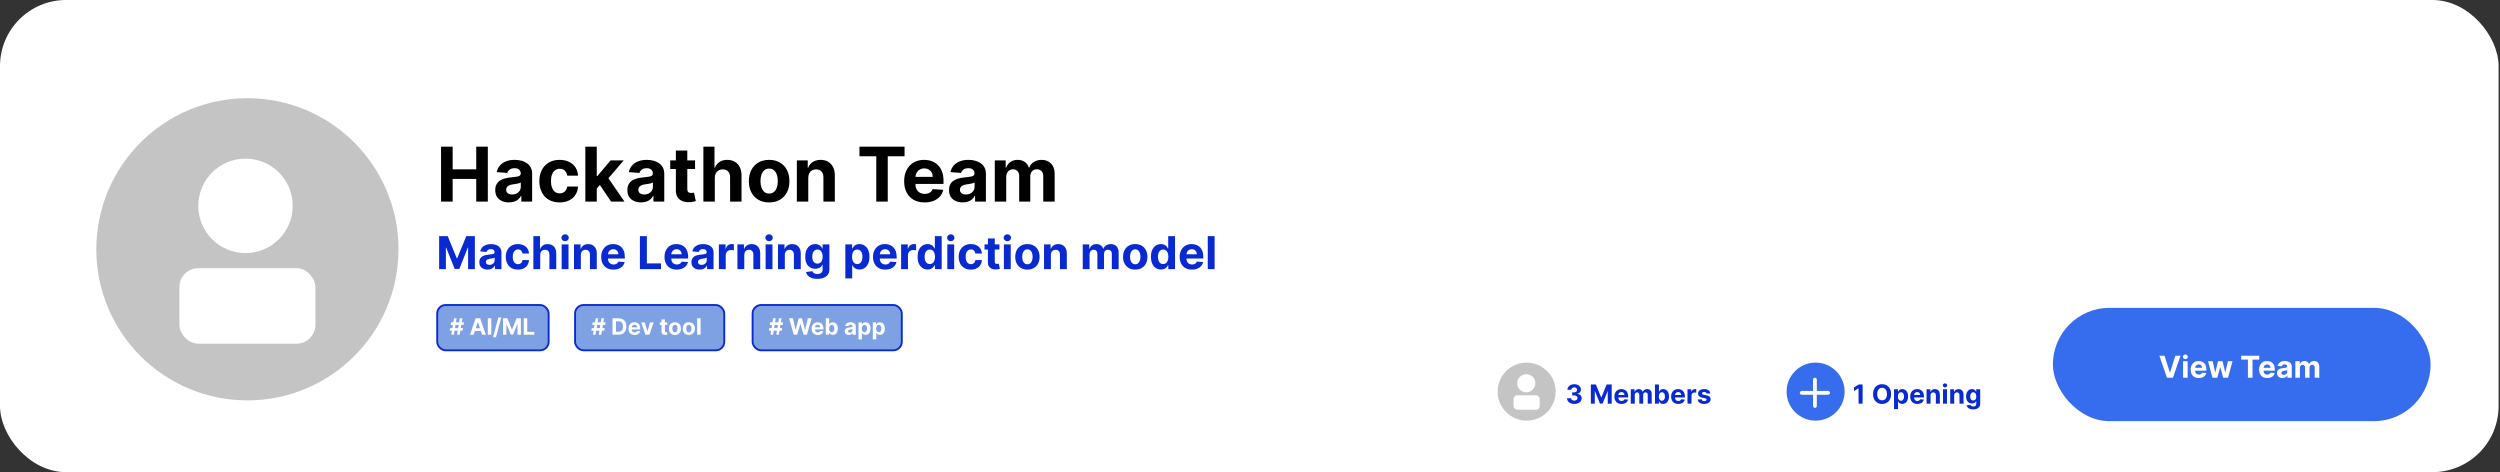
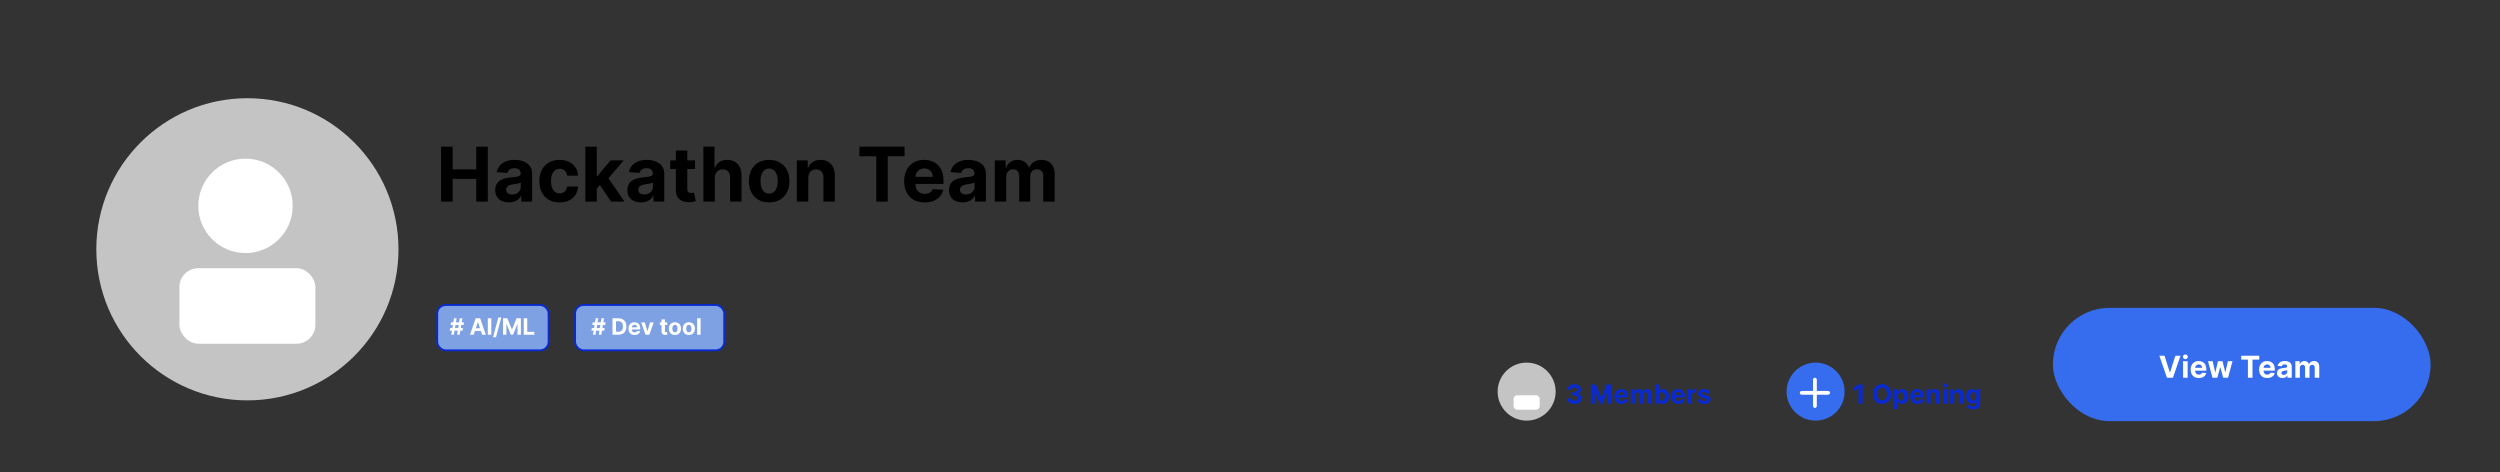
<svg xmlns="http://www.w3.org/2000/svg" width="1059" height="200" viewBox="0 0 1059 200" fill="none">
  <rect x="0" y="0" width="1059" height="200" fill="#333333" stroke="none" />
-   <rect width="1058.4" height="200" rx="28" fill="white" />
  <path d="M186.824 85.4V62.127H191.744V71.729H201.733V62.127H206.642V85.4H201.733V75.786H191.744V85.4H186.824ZM215.585 85.729C214.471 85.729 213.479 85.536 212.608 85.15C211.736 84.756 211.047 84.176 210.539 83.411C210.039 82.638 209.789 81.676 209.789 80.525C209.789 79.555 209.967 78.741 210.324 78.082C210.68 77.423 211.164 76.892 211.778 76.491C212.392 76.089 213.089 75.786 213.869 75.582C214.657 75.377 215.483 75.233 216.346 75.15C217.361 75.044 218.18 74.945 218.801 74.854C219.422 74.756 219.873 74.612 220.153 74.423C220.433 74.233 220.574 73.953 220.574 73.582V73.513C220.574 72.794 220.346 72.237 219.892 71.843C219.445 71.449 218.808 71.252 217.983 71.252C217.111 71.252 216.418 71.445 215.903 71.832C215.388 72.21 215.047 72.688 214.88 73.263L210.403 72.9C210.63 71.839 211.077 70.923 211.744 70.15C212.411 69.37 213.27 68.771 214.324 68.354C215.384 67.93 216.611 67.718 218.005 67.718C218.975 67.718 219.903 67.832 220.789 68.059C221.683 68.286 222.475 68.638 223.164 69.116C223.861 69.593 224.411 70.207 224.812 70.957C225.214 71.699 225.414 72.589 225.414 73.627V85.4H220.824V82.979H220.687C220.407 83.525 220.032 84.006 219.562 84.423C219.092 84.832 218.528 85.154 217.869 85.388C217.21 85.616 216.449 85.729 215.585 85.729ZM216.971 82.388C217.683 82.388 218.312 82.248 218.858 81.968C219.403 81.68 219.831 81.294 220.142 80.809C220.452 80.324 220.608 79.775 220.608 79.161V77.309C220.456 77.407 220.248 77.498 219.983 77.582C219.725 77.657 219.433 77.729 219.108 77.798C218.782 77.858 218.456 77.915 218.13 77.968C217.805 78.013 217.509 78.055 217.244 78.093C216.676 78.176 216.18 78.309 215.755 78.491C215.331 78.673 215.002 78.919 214.767 79.229C214.532 79.532 214.414 79.911 214.414 80.366C214.414 81.025 214.653 81.529 215.13 81.877C215.615 82.218 216.229 82.388 216.971 82.388ZM237.056 85.741C235.269 85.741 233.731 85.362 232.443 84.604C231.163 83.839 230.178 82.779 229.488 81.423C228.806 80.067 228.466 78.506 228.466 76.741C228.466 74.953 228.81 73.385 229.5 72.036C230.197 70.68 231.185 69.623 232.466 68.866C233.746 68.101 235.269 67.718 237.034 67.718C238.556 67.718 239.89 67.995 241.034 68.548C242.178 69.101 243.083 69.877 243.75 70.877C244.416 71.877 244.784 73.051 244.852 74.4H240.284C240.155 73.529 239.814 72.828 239.261 72.298C238.716 71.76 238 71.491 237.113 71.491C236.363 71.491 235.708 71.695 235.147 72.104C234.594 72.506 234.163 73.093 233.852 73.866C233.541 74.638 233.386 75.574 233.386 76.673C233.386 77.786 233.538 78.733 233.841 79.513C234.151 80.294 234.587 80.888 235.147 81.298C235.708 81.707 236.363 81.911 237.113 81.911C237.666 81.911 238.163 81.798 238.602 81.57C239.049 81.343 239.416 81.013 239.704 80.582C240 80.142 240.193 79.616 240.284 79.002H244.852C244.776 80.335 244.413 81.51 243.761 82.525C243.117 83.532 242.227 84.32 241.091 84.888C239.954 85.457 238.609 85.741 237.056 85.741ZM252.338 80.377L252.349 74.57H253.054L258.645 67.945H264.201L256.69 76.718H255.542L252.338 80.377ZM247.951 85.4V62.127H252.792V85.4H247.951ZM258.86 85.4L253.724 77.798L256.951 74.377L264.531 85.4H258.86ZM271.554 85.729C270.44 85.729 269.448 85.536 268.576 85.15C267.705 84.756 267.016 84.176 266.508 83.411C266.008 82.638 265.758 81.676 265.758 80.525C265.758 79.555 265.936 78.741 266.292 78.082C266.648 77.423 267.133 76.892 267.747 76.491C268.36 76.089 269.057 75.786 269.838 75.582C270.626 75.377 271.451 75.233 272.315 75.15C273.33 75.044 274.148 74.945 274.77 74.854C275.391 74.756 275.842 74.612 276.122 74.423C276.402 74.233 276.542 73.953 276.542 73.582V73.513C276.542 72.794 276.315 72.237 275.86 71.843C275.413 71.449 274.777 71.252 273.951 71.252C273.08 71.252 272.387 71.445 271.872 71.832C271.357 72.21 271.016 72.688 270.849 73.263L266.372 72.9C266.599 71.839 267.046 70.923 267.713 70.15C268.379 69.37 269.239 68.771 270.292 68.354C271.353 67.93 272.58 67.718 273.974 67.718C274.944 67.718 275.872 67.832 276.758 68.059C277.652 68.286 278.444 68.638 279.133 69.116C279.83 69.593 280.379 70.207 280.781 70.957C281.182 71.699 281.383 72.589 281.383 73.627V85.4H276.792V82.979H276.656C276.376 83.525 276.001 84.006 275.531 84.423C275.061 84.832 274.497 85.154 273.838 85.388C273.179 85.616 272.417 85.729 271.554 85.729ZM272.94 82.388C273.652 82.388 274.281 82.248 274.826 81.968C275.372 81.68 275.8 81.294 276.11 80.809C276.421 80.324 276.576 79.775 276.576 79.161V77.309C276.425 77.407 276.217 77.498 275.951 77.582C275.694 77.657 275.402 77.729 275.076 77.798C274.751 77.858 274.425 77.915 274.099 77.968C273.773 78.013 273.478 78.055 273.213 78.093C272.645 78.176 272.148 78.309 271.724 78.491C271.3 78.673 270.97 78.919 270.735 79.229C270.501 79.532 270.383 79.911 270.383 80.366C270.383 81.025 270.622 81.529 271.099 81.877C271.584 82.218 272.198 82.388 272.94 82.388ZM294.423 67.945V71.582H283.912V67.945H294.423ZM286.298 63.764H291.139V80.036C291.139 80.483 291.207 80.832 291.343 81.082C291.48 81.324 291.669 81.495 291.912 81.593C292.162 81.692 292.449 81.741 292.775 81.741C293.002 81.741 293.23 81.722 293.457 81.684C293.684 81.638 293.859 81.604 293.98 81.582L294.741 85.184C294.499 85.26 294.158 85.347 293.718 85.445C293.279 85.551 292.745 85.616 292.116 85.638C290.949 85.684 289.927 85.529 289.048 85.173C288.177 84.817 287.499 84.263 287.014 83.513C286.529 82.763 286.29 81.817 286.298 80.673V63.764ZM302.792 75.309V85.4H297.951V62.127H302.656V71.025H302.86C303.254 69.995 303.891 69.188 304.77 68.604C305.648 68.013 306.751 67.718 308.076 67.718C309.288 67.718 310.345 67.983 311.247 68.513C312.156 69.036 312.86 69.79 313.36 70.775C313.868 71.752 314.118 72.923 314.11 74.286V85.4H309.27V75.15C309.277 74.074 309.004 73.237 308.451 72.638C307.906 72.04 307.141 71.741 306.156 71.741C305.497 71.741 304.913 71.881 304.406 72.161C303.906 72.442 303.512 72.851 303.224 73.388C302.944 73.919 302.8 74.559 302.792 75.309ZM325.806 85.741C324.041 85.741 322.515 85.366 321.227 84.616C319.947 83.858 318.958 82.805 318.261 81.457C317.564 80.101 317.216 78.529 317.216 76.741C317.216 74.938 317.564 73.362 318.261 72.013C318.958 70.657 319.947 69.604 321.227 68.854C322.515 68.097 324.041 67.718 325.806 67.718C327.572 67.718 329.094 68.097 330.375 68.854C331.663 69.604 332.655 70.657 333.352 72.013C334.049 73.362 334.397 74.938 334.397 76.741C334.397 78.529 334.049 80.101 333.352 81.457C332.655 82.805 331.663 83.858 330.375 84.616C329.094 85.366 327.572 85.741 325.806 85.741ZM325.829 81.991C326.632 81.991 327.303 81.763 327.841 81.309C328.378 80.847 328.784 80.218 329.056 79.423C329.337 78.627 329.477 77.722 329.477 76.707C329.477 75.692 329.337 74.786 329.056 73.991C328.784 73.195 328.378 72.567 327.841 72.104C327.303 71.642 326.632 71.411 325.829 71.411C325.019 71.411 324.337 71.642 323.784 72.104C323.238 72.567 322.825 73.195 322.545 73.991C322.272 74.786 322.136 75.692 322.136 76.707C322.136 77.722 322.272 78.627 322.545 79.423C322.825 80.218 323.238 80.847 323.784 81.309C324.337 81.763 325.019 81.991 325.829 81.991ZM342.386 75.309V85.4H337.545V67.945H342.159V71.025H342.363C342.75 70.01 343.397 69.207 344.306 68.616C345.216 68.017 346.318 67.718 347.613 67.718C348.825 67.718 349.882 67.983 350.784 68.513C351.685 69.044 352.386 69.801 352.886 70.786C353.386 71.763 353.636 72.93 353.636 74.286V85.4H348.795V75.15C348.803 74.082 348.53 73.248 347.977 72.65C347.424 72.044 346.663 71.741 345.693 71.741C345.041 71.741 344.466 71.881 343.966 72.161C343.473 72.442 343.087 72.851 342.806 73.388C342.534 73.919 342.394 74.559 342.386 75.309ZM364.062 66.184V62.127H383.176V66.184H376.051V85.4H371.187V66.184H364.062ZM391.656 85.741C389.86 85.741 388.315 85.377 387.02 84.65C385.732 83.915 384.739 82.877 384.042 81.536C383.345 80.188 382.997 78.593 382.997 76.752C382.997 74.957 383.345 73.381 384.042 72.025C384.739 70.669 385.72 69.612 386.985 68.854C388.258 68.097 389.751 67.718 391.463 67.718C392.614 67.718 393.686 67.904 394.679 68.275C395.679 68.638 396.55 69.188 397.292 69.923C398.042 70.657 398.626 71.582 399.042 72.695C399.459 73.801 399.667 75.097 399.667 76.582V77.911H384.929V74.911H395.11C395.11 74.214 394.959 73.597 394.656 73.059C394.353 72.521 393.932 72.101 393.395 71.798C392.864 71.487 392.247 71.332 391.542 71.332C390.807 71.332 390.156 71.502 389.588 71.843C389.027 72.176 388.588 72.627 388.27 73.195C387.951 73.756 387.788 74.381 387.781 75.07V77.923C387.781 78.786 387.94 79.532 388.258 80.161C388.584 80.79 389.042 81.275 389.633 81.616C390.224 81.957 390.925 82.127 391.735 82.127C392.273 82.127 392.766 82.051 393.213 81.9C393.66 81.748 394.042 81.521 394.36 81.218C394.679 80.915 394.921 80.544 395.088 80.104L399.565 80.4C399.338 81.476 398.872 82.415 398.167 83.218C397.47 84.013 396.569 84.635 395.463 85.082C394.364 85.521 393.095 85.741 391.656 85.741ZM407.804 85.729C406.69 85.729 405.698 85.536 404.826 85.15C403.955 84.756 403.266 84.176 402.758 83.411C402.258 82.638 402.008 81.676 402.008 80.525C402.008 79.555 402.186 78.741 402.542 78.082C402.898 77.423 403.383 76.892 403.997 76.491C404.61 76.089 405.307 75.786 406.088 75.582C406.876 75.377 407.701 75.233 408.565 75.15C409.58 75.044 410.398 74.945 411.02 74.854C411.641 74.756 412.092 74.612 412.372 74.423C412.652 74.233 412.792 73.953 412.792 73.582V73.513C412.792 72.794 412.565 72.237 412.11 71.843C411.663 71.449 411.027 71.252 410.201 71.252C409.33 71.252 408.637 71.445 408.122 71.832C407.607 72.21 407.266 72.688 407.099 73.263L402.622 72.9C402.849 71.839 403.296 70.923 403.963 70.15C404.629 69.37 405.489 68.771 406.542 68.354C407.603 67.93 408.83 67.718 410.224 67.718C411.194 67.718 412.122 67.832 413.008 68.059C413.902 68.286 414.694 68.638 415.383 69.116C416.08 69.593 416.629 70.207 417.031 70.957C417.432 71.699 417.633 72.589 417.633 73.627V85.4H413.042V82.979H412.906C412.626 83.525 412.251 84.006 411.781 84.423C411.311 84.832 410.747 85.154 410.088 85.388C409.429 85.616 408.667 85.729 407.804 85.729ZM409.19 82.388C409.902 82.388 410.531 82.248 411.076 81.968C411.622 81.68 412.05 81.294 412.36 80.809C412.671 80.324 412.826 79.775 412.826 79.161V77.309C412.675 77.407 412.467 77.498 412.201 77.582C411.944 77.657 411.652 77.729 411.326 77.798C411.001 77.858 410.675 77.915 410.349 77.968C410.023 78.013 409.728 78.055 409.463 78.093C408.895 78.176 408.398 78.309 407.974 78.491C407.55 78.673 407.22 78.919 406.985 79.229C406.751 79.532 406.633 79.911 406.633 80.366C406.633 81.025 406.872 81.529 407.349 81.877C407.834 82.218 408.448 82.388 409.19 82.388ZM421.389 85.4V67.945H426.002V71.025H426.207C426.571 70.002 427.177 69.195 428.025 68.604C428.874 68.013 429.889 67.718 431.071 67.718C432.268 67.718 433.287 68.017 434.127 68.616C434.968 69.207 435.529 70.01 435.809 71.025H435.991C436.347 70.025 436.991 69.226 437.923 68.627C438.862 68.021 439.972 67.718 441.252 67.718C442.881 67.718 444.203 68.237 445.218 69.275C446.241 70.305 446.752 71.767 446.752 73.661V85.4H441.923V74.616C441.923 73.646 441.665 72.919 441.15 72.434C440.635 71.949 439.991 71.707 439.218 71.707C438.34 71.707 437.654 71.987 437.162 72.548C436.669 73.101 436.423 73.832 436.423 74.741V85.4H431.73V74.513C431.73 73.657 431.484 72.976 430.991 72.468C430.506 71.96 429.866 71.707 429.071 71.707C428.533 71.707 428.048 71.843 427.616 72.116C427.192 72.381 426.855 72.756 426.605 73.241C426.355 73.718 426.23 74.279 426.23 74.923V85.4H421.389Z" fill="black" />
-   <path d="M186.014 100.036H189.655L193.501 109.418H193.664L197.51 100.036H201.151V114H198.287V104.911H198.171L194.558 113.932H192.608L188.994 104.877H188.878V114H186.014V100.036ZM206.515 114.198C205.847 114.198 205.251 114.082 204.729 113.85C204.206 113.614 203.792 113.266 203.488 112.807C203.188 112.343 203.038 111.766 203.038 111.075C203.038 110.493 203.145 110.005 203.358 109.609C203.572 109.214 203.863 108.895 204.231 108.655C204.599 108.414 205.017 108.232 205.485 108.109C205.958 107.986 206.454 107.9 206.972 107.85C207.581 107.786 208.072 107.727 208.445 107.673C208.817 107.614 209.088 107.527 209.256 107.414C209.424 107.3 209.508 107.132 209.508 106.909V106.868C209.508 106.436 209.372 106.102 209.099 105.866C208.831 105.63 208.449 105.511 207.954 105.511C207.431 105.511 207.015 105.627 206.706 105.859C206.397 106.086 206.192 106.373 206.092 106.718L203.406 106.5C203.542 105.864 203.81 105.314 204.21 104.85C204.61 104.382 205.126 104.023 205.758 103.773C206.395 103.518 207.131 103.391 207.967 103.391C208.549 103.391 209.106 103.459 209.638 103.595C210.174 103.732 210.649 103.943 211.063 104.23C211.481 104.516 211.81 104.884 212.051 105.334C212.292 105.78 212.413 106.314 212.413 106.936V114H209.658V112.548H209.576C209.408 112.875 209.183 113.164 208.901 113.414C208.62 113.659 208.281 113.852 207.885 113.993C207.49 114.13 207.033 114.198 206.515 114.198ZM207.347 112.193C207.774 112.193 208.151 112.109 208.479 111.941C208.806 111.768 209.063 111.536 209.249 111.245C209.435 110.955 209.529 110.625 209.529 110.257V109.145C209.438 109.205 209.313 109.259 209.154 109.309C208.999 109.355 208.824 109.398 208.629 109.439C208.433 109.475 208.238 109.509 208.042 109.541C207.847 109.568 207.67 109.593 207.51 109.616C207.17 109.666 206.872 109.745 206.617 109.855C206.363 109.964 206.165 110.111 206.024 110.298C205.883 110.48 205.813 110.707 205.813 110.98C205.813 111.375 205.956 111.677 206.242 111.886C206.533 112.091 206.901 112.193 207.347 112.193ZM219.398 114.205C218.325 114.205 217.402 113.977 216.63 113.523C215.862 113.064 215.271 112.427 214.857 111.614C214.448 110.8 214.243 109.864 214.243 108.805C214.243 107.732 214.45 106.791 214.864 105.982C215.282 105.168 215.875 104.534 216.643 104.08C217.412 103.62 218.325 103.391 219.384 103.391C220.298 103.391 221.098 103.557 221.784 103.889C222.471 104.22 223.014 104.686 223.414 105.286C223.814 105.886 224.034 106.591 224.075 107.4H221.334C221.257 106.877 221.052 106.457 220.721 106.139C220.393 105.816 219.964 105.655 219.432 105.655C218.982 105.655 218.589 105.777 218.252 106.023C217.921 106.264 217.662 106.616 217.475 107.08C217.289 107.543 217.196 108.105 217.196 108.764C217.196 109.432 217.287 110 217.468 110.468C217.655 110.936 217.916 111.293 218.252 111.539C218.589 111.784 218.982 111.907 219.432 111.907C219.764 111.907 220.062 111.839 220.325 111.702C220.593 111.566 220.814 111.368 220.987 111.109C221.164 110.845 221.28 110.53 221.334 110.161H224.075C224.03 110.961 223.812 111.666 223.421 112.275C223.034 112.88 222.5 113.352 221.818 113.693C221.137 114.034 220.33 114.205 219.398 114.205ZM228.839 107.945V114H225.935V100.036H228.758V105.375H228.88C229.117 104.757 229.499 104.273 230.026 103.923C230.553 103.568 231.214 103.391 232.01 103.391C232.737 103.391 233.371 103.55 233.912 103.868C234.458 104.182 234.88 104.634 235.18 105.225C235.485 105.811 235.635 106.514 235.63 107.332V114H232.726V107.85C232.73 107.205 232.567 106.702 232.235 106.343C231.908 105.984 231.449 105.805 230.858 105.805C230.462 105.805 230.112 105.889 229.808 106.057C229.508 106.225 229.271 106.47 229.099 106.793C228.93 107.111 228.844 107.495 228.839 107.945ZM237.916 114V103.527H240.821V114H237.916ZM239.375 102.177C238.943 102.177 238.573 102.034 238.264 101.748C237.959 101.457 237.807 101.109 237.807 100.705C237.807 100.305 237.959 99.961 238.264 99.675C238.573 99.384 238.943 99.239 239.375 99.239C239.807 99.239 240.175 99.384 240.48 99.675C240.789 99.961 240.943 100.305 240.943 100.705C240.943 101.109 240.789 101.457 240.48 101.748C240.175 102.034 239.807 102.177 239.375 102.177ZM246.052 107.945V114H243.147V103.527H245.916V105.375H246.038C246.27 104.766 246.659 104.284 247.204 103.93C247.75 103.57 248.411 103.391 249.188 103.391C249.916 103.391 250.55 103.55 251.091 103.868C251.631 104.186 252.052 104.641 252.352 105.232C252.652 105.818 252.802 106.518 252.802 107.332V114H249.897V107.85C249.902 107.209 249.738 106.709 249.406 106.35C249.075 105.986 248.618 105.805 248.036 105.805C247.645 105.805 247.3 105.889 247 106.057C246.704 106.225 246.472 106.47 246.304 106.793C246.141 107.111 246.056 107.495 246.052 107.945ZM259.864 114.205C258.787 114.205 257.859 113.986 257.082 113.55C256.309 113.109 255.714 112.486 255.296 111.682C254.877 110.873 254.668 109.916 254.668 108.811C254.668 107.734 254.877 106.789 255.296 105.975C255.714 105.161 256.302 104.527 257.062 104.073C257.825 103.618 258.721 103.391 259.748 103.391C260.439 103.391 261.082 103.502 261.677 103.725C262.277 103.943 262.8 104.273 263.246 104.714C263.696 105.155 264.046 105.709 264.296 106.377C264.546 107.041 264.671 107.818 264.671 108.709V109.507H255.827V107.707H261.937C261.937 107.289 261.846 106.918 261.664 106.595C261.482 106.273 261.23 106.02 260.907 105.839C260.589 105.652 260.218 105.559 259.796 105.559C259.355 105.559 258.964 105.661 258.623 105.866C258.287 106.066 258.023 106.336 257.832 106.677C257.641 107.014 257.543 107.389 257.539 107.802V109.514C257.539 110.032 257.634 110.48 257.825 110.857C258.021 111.234 258.296 111.525 258.65 111.73C259.005 111.934 259.425 112.036 259.912 112.036C260.234 112.036 260.53 111.991 260.798 111.9C261.066 111.809 261.296 111.673 261.487 111.491C261.677 111.309 261.823 111.086 261.923 110.823L264.609 111C264.473 111.645 264.193 112.209 263.771 112.691C263.352 113.168 262.812 113.541 262.148 113.809C261.489 114.073 260.727 114.205 259.864 114.205ZM271.064 114V100.036H274.017V111.566H280.003V114H271.064ZM286.676 114.205C285.599 114.205 284.672 113.986 283.895 113.55C283.122 113.109 282.526 112.486 282.108 111.682C281.69 110.873 281.481 109.916 281.481 108.811C281.481 107.734 281.69 106.789 282.108 105.975C282.526 105.161 283.115 104.527 283.874 104.073C284.638 103.618 285.533 103.391 286.56 103.391C287.251 103.391 287.895 103.502 288.49 103.725C289.09 103.943 289.613 104.273 290.058 104.714C290.508 105.155 290.858 105.709 291.108 106.377C291.358 107.041 291.483 107.818 291.483 108.709V109.507H282.64V107.707H288.749C288.749 107.289 288.658 106.918 288.476 106.595C288.295 106.273 288.042 106.02 287.72 105.839C287.401 105.652 287.031 105.559 286.608 105.559C286.167 105.559 285.776 105.661 285.435 105.866C285.099 106.066 284.835 106.336 284.645 106.677C284.454 107.014 284.356 107.389 284.351 107.802V109.514C284.351 110.032 284.447 110.48 284.638 110.857C284.833 111.234 285.108 111.525 285.463 111.73C285.817 111.934 286.238 112.036 286.724 112.036C287.047 112.036 287.342 111.991 287.61 111.9C287.879 111.809 288.108 111.673 288.299 111.491C288.49 111.309 288.635 111.086 288.735 110.823L291.422 111C291.285 111.645 291.006 112.209 290.583 112.691C290.165 113.168 289.624 113.541 288.96 113.809C288.301 114.073 287.54 114.205 286.676 114.205ZM296.365 114.198C295.697 114.198 295.101 114.082 294.579 113.85C294.056 113.614 293.642 113.266 293.338 112.807C293.038 112.343 292.888 111.766 292.888 111.075C292.888 110.493 292.995 110.005 293.208 109.609C293.422 109.214 293.713 108.895 294.081 108.655C294.449 108.414 294.867 108.232 295.335 108.109C295.808 107.986 296.304 107.9 296.822 107.85C297.431 107.786 297.922 107.727 298.295 107.673C298.667 107.614 298.938 107.527 299.106 107.414C299.274 107.3 299.358 107.132 299.358 106.909V106.868C299.358 106.436 299.222 106.102 298.949 105.866C298.681 105.63 298.299 105.511 297.804 105.511C297.281 105.511 296.865 105.627 296.556 105.859C296.247 106.086 296.042 106.373 295.942 106.718L293.256 106.5C293.392 105.864 293.66 105.314 294.06 104.85C294.46 104.382 294.976 104.023 295.608 103.773C296.245 103.518 296.981 103.391 297.817 103.391C298.399 103.391 298.956 103.459 299.488 103.595C300.024 103.732 300.499 103.943 300.913 104.23C301.331 104.516 301.66 104.884 301.901 105.334C302.142 105.78 302.263 106.314 302.263 106.936V114H299.508V112.548H299.426C299.258 112.875 299.033 113.164 298.751 113.414C298.47 113.659 298.131 113.852 297.735 113.993C297.34 114.13 296.883 114.198 296.365 114.198ZM297.197 112.193C297.624 112.193 298.001 112.109 298.329 111.941C298.656 111.768 298.913 111.536 299.099 111.245C299.285 110.955 299.379 110.625 299.379 110.257V109.145C299.288 109.205 299.163 109.259 299.004 109.309C298.849 109.355 298.674 109.398 298.479 109.439C298.283 109.475 298.088 109.509 297.892 109.541C297.697 109.568 297.52 109.593 297.36 109.616C297.02 109.666 296.722 109.745 296.467 109.855C296.213 109.964 296.015 110.111 295.874 110.298C295.733 110.48 295.663 110.707 295.663 110.98C295.663 111.375 295.806 111.677 296.092 111.886C296.383 112.091 296.751 112.193 297.197 112.193ZM304.516 114V103.527H307.332V105.355H307.441C307.632 104.705 307.952 104.214 308.402 103.882C308.852 103.545 309.371 103.377 309.957 103.377C310.102 103.377 310.259 103.386 310.427 103.405C310.596 103.423 310.743 103.448 310.871 103.48V106.057C310.734 106.016 310.546 105.98 310.305 105.948C310.064 105.916 309.843 105.9 309.643 105.9C309.216 105.9 308.834 105.993 308.498 106.18C308.166 106.361 307.902 106.616 307.707 106.943C307.516 107.27 307.421 107.648 307.421 108.075V114H304.516ZM315.277 107.945V114H312.372V103.527H315.141V105.375H315.263C315.495 104.766 315.884 104.284 316.429 103.93C316.975 103.57 317.636 103.391 318.413 103.391C319.141 103.391 319.775 103.55 320.316 103.868C320.856 104.186 321.277 104.641 321.577 105.232C321.877 105.818 322.027 106.518 322.027 107.332V114H319.122V107.85C319.127 107.209 318.963 106.709 318.631 106.35C318.3 105.986 317.843 105.805 317.261 105.805C316.87 105.805 316.525 105.889 316.225 106.057C315.929 106.225 315.697 106.47 315.529 106.793C315.366 107.111 315.281 107.495 315.277 107.945ZM324.316 114V103.527H327.221V114H324.316ZM325.775 102.177C325.343 102.177 324.973 102.034 324.664 101.748C324.359 101.457 324.207 101.109 324.207 100.705C324.207 100.305 324.359 99.961 324.664 99.675C324.973 99.384 325.343 99.239 325.775 99.239C326.207 99.239 326.575 99.384 326.88 99.675C327.189 99.961 327.343 100.305 327.343 100.705C327.343 101.109 327.189 101.457 326.88 101.748C326.575 102.034 326.207 102.177 325.775 102.177ZM332.452 107.945V114H329.547V103.527H332.316V105.375H332.438C332.67 104.766 333.059 104.284 333.604 103.93C334.15 103.57 334.811 103.391 335.588 103.391C336.316 103.391 336.95 103.55 337.491 103.868C338.031 104.186 338.452 104.641 338.752 105.232C339.052 105.818 339.202 106.518 339.202 107.332V114H336.297V107.85C336.302 107.209 336.138 106.709 335.806 106.35C335.475 105.986 335.018 105.805 334.436 105.805C334.045 105.805 333.7 105.889 333.4 106.057C333.104 106.225 332.872 106.47 332.704 106.793C332.541 107.111 332.456 107.495 332.452 107.945ZM346.209 118.145C345.268 118.145 344.462 118.016 343.789 117.757C343.121 117.502 342.589 117.155 342.193 116.714C341.798 116.273 341.541 115.777 341.423 115.227L344.109 114.866C344.191 115.075 344.321 115.27 344.498 115.452C344.675 115.634 344.909 115.78 345.2 115.889C345.496 116.002 345.855 116.059 346.277 116.059C346.909 116.059 347.43 115.905 347.839 115.595C348.252 115.291 348.459 114.78 348.459 114.061V112.145H348.337C348.209 112.436 348.018 112.711 347.764 112.97C347.509 113.23 347.182 113.441 346.782 113.605C346.382 113.768 345.905 113.85 345.35 113.85C344.564 113.85 343.848 113.668 343.202 113.305C342.562 112.936 342.05 112.375 341.668 111.62C341.291 110.861 341.102 109.902 341.102 108.743C341.102 107.557 341.296 106.566 341.682 105.77C342.068 104.975 342.582 104.38 343.223 103.984C343.868 103.589 344.575 103.391 345.343 103.391C345.93 103.391 346.421 103.491 346.816 103.691C347.212 103.886 347.53 104.132 347.771 104.427C348.016 104.718 348.205 105.005 348.337 105.286H348.446V103.527H351.33V114.102C351.33 114.993 351.112 115.739 350.675 116.339C350.239 116.939 349.634 117.389 348.862 117.689C348.093 117.993 347.209 118.145 346.209 118.145ZM346.271 111.668C346.739 111.668 347.134 111.552 347.457 111.32C347.784 111.084 348.034 110.748 348.207 110.311C348.384 109.87 348.473 109.343 348.473 108.73C348.473 108.116 348.387 107.584 348.214 107.134C348.041 106.68 347.791 106.327 347.464 106.077C347.137 105.827 346.739 105.702 346.271 105.702C345.793 105.702 345.391 105.832 345.064 106.091C344.737 106.345 344.489 106.7 344.321 107.155C344.152 107.609 344.068 108.134 344.068 108.73C344.068 109.334 344.152 109.857 344.321 110.298C344.493 110.734 344.741 111.073 345.064 111.314C345.391 111.55 345.793 111.668 346.271 111.668ZM358.085 117.927V103.527H360.949V105.286H361.078C361.205 105.005 361.389 104.718 361.63 104.427C361.876 104.132 362.194 103.886 362.585 103.691C362.98 103.491 363.471 103.391 364.058 103.391C364.821 103.391 365.526 103.591 366.171 103.991C366.817 104.386 367.333 104.984 367.719 105.784C368.105 106.58 368.299 107.577 368.299 108.777C368.299 109.945 368.11 110.932 367.733 111.736C367.36 112.536 366.851 113.143 366.205 113.557C365.564 113.966 364.846 114.17 364.051 114.17C363.487 114.17 363.008 114.077 362.612 113.891C362.221 113.705 361.901 113.47 361.651 113.189C361.401 112.902 361.21 112.614 361.078 112.323H360.989V117.927H358.085ZM360.928 108.764C360.928 109.386 361.014 109.93 361.187 110.393C361.36 110.857 361.61 111.218 361.937 111.477C362.264 111.732 362.662 111.859 363.13 111.859C363.603 111.859 364.003 111.73 364.33 111.47C364.658 111.207 364.905 110.843 365.074 110.38C365.246 109.911 365.333 109.373 365.333 108.764C365.333 108.159 365.249 107.627 365.08 107.168C364.912 106.709 364.664 106.35 364.337 106.091C364.01 105.832 363.608 105.702 363.13 105.702C362.658 105.702 362.258 105.827 361.93 106.077C361.608 106.327 361.36 106.682 361.187 107.141C361.014 107.6 360.928 108.141 360.928 108.764ZM375.008 114.205C373.93 114.205 373.003 113.986 372.226 113.55C371.453 113.109 370.858 112.486 370.439 111.682C370.021 110.873 369.812 109.916 369.812 108.811C369.812 107.734 370.021 106.789 370.439 105.975C370.858 105.161 371.446 104.527 372.205 104.073C372.969 103.618 373.864 103.391 374.892 103.391C375.583 103.391 376.226 103.502 376.821 103.725C377.421 103.943 377.944 104.273 378.389 104.714C378.839 105.155 379.189 105.709 379.439 106.377C379.689 107.041 379.814 107.818 379.814 108.709V109.507H370.971V107.707H377.08C377.08 107.289 376.989 106.918 376.808 106.595C376.626 106.273 376.374 106.02 376.051 105.839C375.733 105.652 375.362 105.559 374.939 105.559C374.499 105.559 374.108 105.661 373.767 105.866C373.43 106.066 373.167 106.336 372.976 106.677C372.785 107.014 372.687 107.389 372.683 107.802V109.514C372.683 110.032 372.778 110.48 372.969 110.857C373.164 111.234 373.439 111.525 373.794 111.73C374.149 111.934 374.569 112.036 375.055 112.036C375.378 112.036 375.674 111.991 375.942 111.9C376.21 111.809 376.439 111.673 376.63 111.491C376.821 111.309 376.967 111.086 377.067 110.823L379.753 111C379.617 111.645 379.337 112.209 378.914 112.691C378.496 113.168 377.955 113.541 377.292 113.809C376.633 114.073 375.871 114.205 375.008 114.205ZM381.71 114V103.527H384.526V105.355H384.635C384.826 104.705 385.146 104.214 385.596 103.882C386.046 103.545 386.564 103.377 387.151 103.377C387.296 103.377 387.453 103.386 387.621 103.405C387.789 103.423 387.937 103.448 388.064 103.48V106.057C387.928 106.016 387.739 105.98 387.499 105.948C387.258 105.916 387.037 105.9 386.837 105.9C386.41 105.9 386.028 105.993 385.692 106.18C385.36 106.361 385.096 106.616 384.901 106.943C384.71 107.27 384.614 107.648 384.614 108.075V114H381.71ZM392.938 114.17C392.142 114.17 391.422 113.966 390.776 113.557C390.135 113.143 389.626 112.536 389.249 111.736C388.876 110.932 388.69 109.945 388.69 108.777C388.69 107.577 388.883 106.58 389.27 105.784C389.656 104.984 390.17 104.386 390.81 103.991C391.456 103.591 392.163 103.391 392.931 103.391C393.517 103.391 394.006 103.491 394.397 103.691C394.792 103.886 395.11 104.132 395.351 104.427C395.597 104.718 395.783 105.005 395.91 105.286H395.999V100.036H398.897V114H396.033V112.323H395.91C395.774 112.614 395.581 112.902 395.331 113.189C395.085 113.47 394.765 113.705 394.37 113.891C393.979 114.077 393.501 114.17 392.938 114.17ZM393.858 111.859C394.326 111.859 394.722 111.732 395.045 111.477C395.372 111.218 395.622 110.857 395.795 110.393C395.972 109.93 396.06 109.386 396.06 108.764C396.06 108.141 395.974 107.6 395.801 107.141C395.629 106.682 395.379 106.327 395.051 106.077C394.724 105.827 394.326 105.702 393.858 105.702C393.381 105.702 392.979 105.832 392.651 106.091C392.324 106.35 392.076 106.709 391.908 107.168C391.74 107.627 391.656 108.159 391.656 108.764C391.656 109.373 391.74 109.911 391.908 110.38C392.081 110.843 392.329 111.207 392.651 111.47C392.979 111.73 393.381 111.859 393.858 111.859ZM401.285 114V103.527H404.189V114H401.285ZM402.744 102.177C402.312 102.177 401.942 102.034 401.633 101.748C401.328 101.457 401.176 101.109 401.176 100.705C401.176 100.305 401.328 99.961 401.633 99.675C401.942 99.384 402.312 99.239 402.744 99.239C403.176 99.239 403.544 99.384 403.849 99.675C404.158 99.961 404.312 100.305 404.312 100.705C404.312 101.109 404.158 101.457 403.849 101.748C403.544 102.034 403.176 102.177 402.744 102.177ZM411.248 114.205C410.175 114.205 409.252 113.977 408.48 113.523C407.712 113.064 407.121 112.427 406.707 111.614C406.298 110.8 406.093 109.864 406.093 108.805C406.093 107.732 406.3 106.791 406.714 105.982C407.132 105.168 407.725 104.534 408.493 104.08C409.262 103.62 410.175 103.391 411.234 103.391C412.148 103.391 412.948 103.557 413.634 103.889C414.321 104.22 414.864 104.686 415.264 105.286C415.664 105.886 415.884 106.591 415.925 107.4H413.184C413.107 106.877 412.902 106.457 412.571 106.139C412.243 105.816 411.814 105.655 411.282 105.655C410.832 105.655 410.439 105.777 410.102 106.023C409.771 106.264 409.512 106.616 409.325 107.08C409.139 107.543 409.046 108.105 409.046 108.764C409.046 109.432 409.137 110 409.318 110.468C409.505 110.936 409.766 111.293 410.102 111.539C410.439 111.784 410.832 111.907 411.282 111.907C411.614 111.907 411.912 111.839 412.175 111.702C412.443 111.566 412.664 111.368 412.837 111.109C413.014 110.845 413.13 110.53 413.184 110.161H415.925C415.88 110.961 415.662 111.666 415.271 112.275C414.884 112.88 414.35 113.352 413.668 113.693C412.987 114.034 412.18 114.205 411.248 114.205ZM423.355 103.527V105.709H417.049V103.527H423.355ZM418.48 101.018H421.385V110.782C421.385 111.05 421.426 111.259 421.508 111.409C421.589 111.555 421.703 111.657 421.849 111.716C421.999 111.775 422.171 111.805 422.367 111.805C422.503 111.805 422.639 111.793 422.776 111.77C422.912 111.743 423.017 111.723 423.089 111.709L423.546 113.87C423.401 113.916 423.196 113.968 422.933 114.027C422.669 114.091 422.349 114.13 421.971 114.143C421.271 114.17 420.658 114.077 420.13 113.864C419.608 113.65 419.201 113.318 418.91 112.868C418.619 112.418 418.476 111.85 418.48 111.164V101.018ZM425.247 114V103.527H428.152V114H425.247ZM426.706 102.177C426.275 102.177 425.904 102.034 425.595 101.748C425.291 101.457 425.138 101.109 425.138 100.705C425.138 100.305 425.291 99.961 425.595 99.675C425.904 99.384 426.275 99.239 426.706 99.239C427.138 99.239 427.506 99.384 427.811 99.675C428.12 99.961 428.275 100.305 428.275 100.705C428.275 101.109 428.12 101.457 427.811 101.748C427.506 102.034 427.138 102.177 426.706 102.177ZM435.21 114.205C434.151 114.205 433.235 113.98 432.463 113.53C431.695 113.075 431.101 112.443 430.683 111.634C430.265 110.82 430.056 109.877 430.056 108.805C430.056 107.723 430.265 106.777 430.683 105.968C431.101 105.155 431.695 104.523 432.463 104.073C433.235 103.618 434.151 103.391 435.21 103.391C436.27 103.391 437.183 103.618 437.951 104.073C438.724 104.523 439.32 105.155 439.738 105.968C440.156 106.777 440.365 107.723 440.365 108.805C440.365 109.877 440.156 110.82 439.738 111.634C439.32 112.443 438.724 113.075 437.951 113.53C437.183 113.98 436.27 114.205 435.21 114.205ZM435.224 111.955C435.706 111.955 436.108 111.818 436.431 111.545C436.754 111.268 436.997 110.891 437.16 110.414C437.329 109.936 437.413 109.393 437.413 108.784C437.413 108.175 437.329 107.632 437.16 107.155C436.997 106.677 436.754 106.3 436.431 106.023C436.108 105.745 435.706 105.607 435.224 105.607C434.738 105.607 434.329 105.745 433.997 106.023C433.67 106.3 433.422 106.677 433.254 107.155C433.09 107.632 433.008 108.175 433.008 108.784C433.008 109.393 433.09 109.936 433.254 110.414C433.422 110.891 433.67 111.268 433.997 111.545C434.329 111.818 434.738 111.955 435.224 111.955ZM445.158 107.945V114H442.254V103.527H445.022V105.375H445.145C445.376 104.766 445.765 104.284 446.31 103.93C446.856 103.57 447.517 103.391 448.295 103.391C449.022 103.391 449.656 103.55 450.197 103.868C450.738 104.186 451.158 104.641 451.458 105.232C451.758 105.818 451.908 106.518 451.908 107.332V114H449.004V107.85C449.008 107.209 448.845 106.709 448.513 106.35C448.181 105.986 447.724 105.805 447.142 105.805C446.751 105.805 446.406 105.889 446.106 106.057C445.81 106.225 445.579 106.47 445.41 106.793C445.247 107.111 445.163 107.495 445.158 107.945ZM458.641 114V103.527H461.409V105.375H461.532C461.75 104.761 462.114 104.277 462.623 103.923C463.132 103.568 463.741 103.391 464.45 103.391C465.168 103.391 465.78 103.57 466.284 103.93C466.789 104.284 467.125 104.766 467.293 105.375H467.403C467.616 104.775 468.003 104.295 468.562 103.936C469.125 103.573 469.791 103.391 470.559 103.391C471.537 103.391 472.33 103.702 472.939 104.325C473.553 104.943 473.859 105.82 473.859 106.957V114H470.962V107.53C470.962 106.948 470.807 106.511 470.498 106.22C470.189 105.93 469.803 105.784 469.339 105.784C468.812 105.784 468.4 105.952 468.105 106.289C467.809 106.62 467.662 107.059 467.662 107.605V114H464.846V107.468C464.846 106.955 464.698 106.545 464.403 106.241C464.112 105.936 463.728 105.784 463.25 105.784C462.928 105.784 462.637 105.866 462.378 106.03C462.123 106.189 461.921 106.414 461.771 106.705C461.621 106.991 461.546 107.327 461.546 107.714V114H458.641ZM480.885 114.205C479.826 114.205 478.91 113.98 478.138 113.53C477.37 113.075 476.776 112.443 476.358 111.634C475.94 110.82 475.731 109.877 475.731 108.805C475.731 107.723 475.94 106.777 476.358 105.968C476.776 105.155 477.37 104.523 478.138 104.073C478.91 103.618 479.826 103.391 480.885 103.391C481.945 103.391 482.858 103.618 483.626 104.073C484.399 104.523 484.995 105.155 485.413 105.968C485.831 106.777 486.04 107.723 486.04 108.805C486.04 109.877 485.831 110.82 485.413 111.634C484.995 112.443 484.399 113.075 483.626 113.53C482.858 113.98 481.945 114.205 480.885 114.205ZM480.899 111.955C481.381 111.955 481.783 111.818 482.106 111.545C482.429 111.268 482.672 110.891 482.835 110.414C483.004 109.936 483.088 109.393 483.088 108.784C483.088 108.175 483.004 107.632 482.835 107.155C482.672 106.677 482.429 106.3 482.106 106.023C481.783 105.745 481.381 105.607 480.899 105.607C480.413 105.607 480.004 105.745 479.672 106.023C479.345 106.3 479.097 106.677 478.929 107.155C478.765 107.632 478.683 108.175 478.683 108.784C478.683 109.393 478.765 109.936 478.929 110.414C479.097 110.891 479.345 111.268 479.672 111.545C480.004 111.818 480.413 111.955 480.899 111.955ZM491.788 114.17C490.992 114.17 490.272 113.966 489.626 113.557C488.985 113.143 488.476 112.536 488.099 111.736C487.726 110.932 487.54 109.945 487.54 108.777C487.54 107.577 487.733 106.58 488.12 105.784C488.506 104.984 489.02 104.386 489.66 103.991C490.306 103.591 491.013 103.391 491.781 103.391C492.367 103.391 492.856 103.491 493.247 103.691C493.642 103.886 493.96 104.132 494.201 104.427C494.447 104.718 494.633 105.005 494.76 105.286H494.849V100.036H497.747V114H494.883V112.323H494.76C494.624 112.614 494.431 112.902 494.181 113.189C493.935 113.47 493.615 113.705 493.22 113.891C492.829 114.077 492.351 114.17 491.788 114.17ZM492.708 111.859C493.176 111.859 493.572 111.732 493.895 111.477C494.222 111.218 494.472 110.857 494.645 110.393C494.822 109.93 494.91 109.386 494.91 108.764C494.91 108.141 494.824 107.6 494.651 107.141C494.479 106.682 494.229 106.327 493.901 106.077C493.574 105.827 493.176 105.702 492.708 105.702C492.231 105.702 491.829 105.832 491.501 106.091C491.174 106.35 490.926 106.709 490.758 107.168C490.59 107.627 490.506 108.159 490.506 108.764C490.506 109.373 490.59 109.911 490.758 110.38C490.931 110.843 491.179 111.207 491.501 111.47C491.829 111.73 492.231 111.859 492.708 111.859ZM504.908 114.205C503.83 114.205 502.903 113.986 502.126 113.55C501.353 113.109 500.758 112.486 500.339 111.682C499.921 110.873 499.712 109.916 499.712 108.811C499.712 107.734 499.921 106.789 500.339 105.975C500.758 105.161 501.346 104.527 502.105 104.073C502.869 103.618 503.764 103.391 504.792 103.391C505.483 103.391 506.126 103.502 506.721 103.725C507.321 103.943 507.844 104.273 508.289 104.714C508.739 105.155 509.089 105.709 509.339 106.377C509.589 107.041 509.714 107.818 509.714 108.709V109.507H500.871V107.707H506.98C506.98 107.289 506.889 106.918 506.708 106.595C506.526 106.273 506.274 106.02 505.951 105.839C505.633 105.652 505.262 105.559 504.839 105.559C504.399 105.559 504.008 105.661 503.667 105.866C503.33 106.066 503.067 106.336 502.876 106.677C502.685 107.014 502.587 107.389 502.583 107.802V109.514C502.583 110.032 502.678 110.48 502.869 110.857C503.064 111.234 503.339 111.525 503.694 111.73C504.049 111.934 504.469 112.036 504.955 112.036C505.278 112.036 505.574 111.991 505.842 111.9C506.11 111.809 506.339 111.673 506.53 111.491C506.721 111.309 506.867 111.086 506.967 110.823L509.653 111C509.517 111.645 509.237 112.209 508.814 112.691C508.396 113.168 507.855 113.541 507.192 113.809C506.533 114.073 505.771 114.205 504.908 114.205ZM514.514 100.036V114H511.61V100.036H514.514Z" fill="#092AD0" />
  <circle cx="104.799" cy="105.6" r="64" fill="#C4C4C4" />
  <rect x="75.998" y="113.6" width="57.6" height="32" rx="8" fill="white" />
  <circle cx="103.998" cy="87.2" r="20" fill="white" />
  <rect x="869.6" y="130.4" width="160" height="48" rx="24" fill="#356DEE" />
  <path d="M916.891 150.691L919.141 157.764H919.228L921.482 150.691H923.664L920.455 160H917.919L914.705 150.691H916.891ZM924.748 160V153.018H926.684V160H924.748ZM925.721 152.118C925.433 152.118 925.186 152.023 924.98 151.832C924.777 151.638 924.675 151.406 924.675 151.136C924.675 150.87 924.777 150.641 924.98 150.45C925.186 150.256 925.433 150.159 925.721 150.159C926.009 150.159 926.254 150.256 926.457 150.45C926.663 150.641 926.766 150.87 926.766 151.136C926.766 151.406 926.663 151.638 926.457 151.832C926.254 152.023 926.009 152.118 925.721 152.118ZM931.417 160.136C930.699 160.136 930.081 159.991 929.563 159.7C929.048 159.406 928.651 158.991 928.372 158.455C928.093 157.915 927.954 157.277 927.954 156.541C927.954 155.823 928.093 155.192 928.372 154.65C928.651 154.108 929.043 153.685 929.549 153.382C930.058 153.079 930.655 152.927 931.34 152.927C931.801 152.927 932.23 153.002 932.627 153.15C933.027 153.295 933.375 153.515 933.672 153.809C933.972 154.103 934.205 154.473 934.372 154.918C934.539 155.361 934.622 155.879 934.622 156.473V157.005H928.727V155.805H932.799C932.799 155.526 932.739 155.279 932.617 155.064C932.496 154.848 932.328 154.68 932.113 154.559C931.901 154.435 931.654 154.373 931.372 154.373C931.078 154.373 930.817 154.441 930.59 154.577C930.366 154.711 930.19 154.891 930.063 155.118C929.936 155.342 929.87 155.592 929.867 155.868V157.009C929.867 157.355 929.931 157.653 930.058 157.905C930.189 158.156 930.372 158.35 930.608 158.486C930.845 158.623 931.125 158.691 931.449 158.691C931.664 158.691 931.861 158.661 932.04 158.6C932.219 158.539 932.372 158.448 932.499 158.327C932.627 158.206 932.723 158.058 932.79 157.882L934.581 158C934.49 158.43 934.304 158.806 934.022 159.127C933.743 159.445 933.383 159.694 932.94 159.873C932.501 160.048 931.993 160.136 931.417 160.136ZM937.213 160L935.313 153.018H937.272L938.354 157.709H938.417L939.545 153.018H941.467L942.613 157.682H942.672L943.736 153.018H945.69L943.795 160H941.745L940.545 155.609H940.458L939.258 160H937.213ZM949.367 152.314V150.691H957.013V152.314H954.163V160H952.217V152.314H949.367ZM960.405 160.136C959.687 160.136 959.069 159.991 958.55 159.7C958.035 159.406 957.638 158.991 957.359 158.455C957.081 157.915 956.941 157.277 956.941 156.541C956.941 155.823 957.081 155.192 957.359 154.65C957.638 154.108 958.031 153.685 958.537 153.382C959.046 153.079 959.643 152.927 960.328 152.927C960.788 152.927 961.217 153.002 961.614 153.15C962.014 153.295 962.363 153.515 962.659 153.809C962.959 154.103 963.193 154.473 963.359 154.918C963.526 155.361 963.609 155.879 963.609 156.473V157.005H957.714V155.805H961.787C961.787 155.526 961.726 155.279 961.605 155.064C961.484 154.848 961.316 154.68 961.1 154.559C960.888 154.435 960.641 154.373 960.359 154.373C960.066 154.373 959.805 154.441 959.578 154.577C959.353 154.711 959.178 154.891 959.05 155.118C958.923 155.342 958.858 155.592 958.855 155.868V157.009C958.855 157.355 958.919 157.653 959.046 157.905C959.176 158.156 959.359 158.35 959.596 158.486C959.832 158.623 960.113 158.691 960.437 158.691C960.652 158.691 960.849 158.661 961.028 158.6C961.206 158.539 961.359 158.448 961.487 158.327C961.614 158.206 961.711 158.058 961.778 157.882L963.569 158C963.478 158.43 963.291 158.806 963.009 159.127C962.731 159.445 962.37 159.694 961.928 159.873C961.488 160.048 960.981 160.136 960.405 160.136ZM966.864 160.132C966.419 160.132 966.022 160.055 965.673 159.9C965.325 159.742 965.049 159.511 964.846 159.205C964.646 158.895 964.546 158.511 964.546 158.05C964.546 157.662 964.617 157.336 964.759 157.073C964.902 156.809 965.096 156.597 965.341 156.436C965.587 156.276 965.866 156.155 966.178 156.073C966.493 155.991 966.823 155.933 967.169 155.9C967.575 155.858 967.902 155.818 968.15 155.782C968.399 155.742 968.579 155.685 968.691 155.609C968.803 155.533 968.859 155.421 968.859 155.273V155.245C968.859 154.958 968.769 154.735 968.587 154.577C968.408 154.42 968.153 154.341 967.823 154.341C967.475 154.341 967.197 154.418 966.991 154.573C966.785 154.724 966.649 154.915 966.582 155.145L964.791 155C964.882 154.576 965.061 154.209 965.328 153.9C965.594 153.588 965.938 153.348 966.359 153.182C966.784 153.012 967.275 152.927 967.832 152.927C968.22 152.927 968.591 152.973 968.946 153.064C969.303 153.155 969.62 153.295 969.896 153.486C970.175 153.677 970.394 153.923 970.555 154.223C970.716 154.52 970.796 154.876 970.796 155.291V160H968.959V159.032H968.905C968.793 159.25 968.643 159.442 968.455 159.609C968.267 159.773 968.041 159.902 967.778 159.995C967.514 160.086 967.209 160.132 966.864 160.132ZM967.419 158.795C967.703 158.795 967.955 158.739 968.173 158.627C968.391 158.512 968.563 158.358 968.687 158.164C968.811 157.97 968.873 157.75 968.873 157.505V156.764C968.813 156.803 968.729 156.839 968.623 156.873C968.52 156.903 968.403 156.932 968.273 156.959C968.143 156.983 968.013 157.006 967.882 157.027C967.752 157.045 967.634 157.062 967.528 157.077C967.3 157.111 967.102 157.164 966.932 157.236C966.763 157.309 966.631 157.408 966.537 157.532C966.443 157.653 966.396 157.805 966.396 157.986C966.396 158.25 966.491 158.452 966.682 158.591C966.876 158.727 967.122 158.795 967.419 158.795ZM972.298 160V153.018H974.144V154.25H974.225C974.371 153.841 974.613 153.518 974.953 153.282C975.292 153.045 975.698 152.927 976.171 152.927C976.65 152.927 977.057 153.047 977.394 153.286C977.73 153.523 977.954 153.844 978.066 154.25H978.139C978.281 153.85 978.539 153.53 978.912 153.291C979.288 153.048 979.731 152.927 980.244 152.927C980.895 152.927 981.424 153.135 981.83 153.55C982.239 153.962 982.444 154.547 982.444 155.305V160H980.512V155.686C980.512 155.298 980.409 155.008 980.203 154.814C979.997 154.62 979.739 154.523 979.43 154.523C979.078 154.523 978.804 154.635 978.607 154.859C978.41 155.08 978.312 155.373 978.312 155.736V160H976.434V155.645C976.434 155.303 976.336 155.03 976.139 154.827C975.945 154.624 975.689 154.523 975.371 154.523C975.156 154.523 974.962 154.577 974.789 154.686C974.619 154.792 974.484 154.942 974.384 155.136C974.284 155.327 974.234 155.552 974.234 155.809V160H972.298Z" fill="white" />
  <rect x="185.199" y="129.2" width="47.2" height="19.2" rx="3.6" fill="#7EA1E4" stroke="#092AD0" stroke-width="0.8" />
  <path d="M193.623 141.8L194.769 134.818H195.86L194.714 141.8H193.623ZM190.497 140.068L190.678 138.977H196.133L195.952 140.068H190.497ZM191.169 141.8L192.314 134.818H193.405L192.26 141.8H191.169ZM190.896 137.641L191.08 136.55H196.535L196.351 137.641H190.896ZM200.665 141.8H199.083L201.493 134.818H203.396L205.802 141.8H204.221L202.472 136.413H202.417L200.665 141.8ZM200.566 139.055H204.302V140.208H200.566V139.055ZM208.119 134.818V141.8H206.643V134.818H208.119ZM212.347 134.491L210.097 142.85H208.846L211.096 134.491H212.347ZM213.074 134.818H214.894L216.817 139.509H216.899L218.822 134.818H220.642V141.8H219.21V137.255H219.152L217.346 141.766H216.371L214.564 137.238H214.506V141.8H213.074V134.818ZM221.858 141.8V134.818H223.335V140.583H226.328V141.8H221.858Z" fill="white" />
  <rect x="243.601" y="129.2" width="63.2" height="19.2" rx="3.6" fill="#7EA1E4" stroke="#092AD0" stroke-width="0.8" />
  <path d="M253.625 141.8L254.771 134.818H255.862L254.716 141.8H253.625ZM250.499 140.068L250.68 138.977H256.134L255.954 140.068H250.499ZM251.171 141.8L252.316 134.818H253.407L252.262 141.8H251.171ZM250.898 137.641L251.082 136.55H256.537L256.353 137.641H250.898ZM261.938 141.8H259.463V134.818H261.959C262.661 134.818 263.266 134.958 263.773 135.237C264.279 135.515 264.669 135.913 264.942 136.434C265.217 136.954 265.354 137.577 265.354 138.302C265.354 139.029 265.217 139.654 264.942 140.177C264.669 140.7 264.277 141.101 263.766 141.38C263.257 141.66 262.648 141.8 261.938 141.8ZM260.94 140.535H261.877C262.313 140.535 262.681 140.458 262.978 140.303C263.278 140.146 263.503 139.904 263.653 139.577C263.806 139.248 263.882 138.823 263.882 138.302C263.882 137.786 263.806 137.365 263.653 137.037C263.503 136.71 263.279 136.469 262.982 136.315C262.684 136.16 262.317 136.083 261.881 136.083H260.94V140.535ZM268.807 141.902C268.268 141.902 267.805 141.793 267.416 141.575C267.03 141.354 266.732 141.043 266.523 140.641C266.314 140.236 266.209 139.758 266.209 139.205C266.209 138.667 266.314 138.194 266.523 137.787C266.732 137.38 267.026 137.063 267.406 136.836C267.788 136.609 268.235 136.495 268.749 136.495C269.094 136.495 269.416 136.551 269.714 136.662C270.014 136.771 270.275 136.936 270.498 137.157C270.723 137.377 270.898 137.654 271.023 137.988C271.148 138.32 271.21 138.709 271.21 139.154V139.553H266.789V138.653H269.843C269.843 138.444 269.798 138.259 269.707 138.098C269.616 137.936 269.49 137.81 269.329 137.719C269.169 137.626 268.984 137.579 268.773 137.579C268.552 137.579 268.357 137.63 268.186 137.733C268.018 137.833 267.886 137.968 267.791 138.138C267.696 138.307 267.647 138.494 267.644 138.701V139.557C267.644 139.816 267.692 140.04 267.788 140.228C267.885 140.417 268.023 140.562 268.2 140.665C268.377 140.767 268.588 140.818 268.831 140.818C268.992 140.818 269.14 140.795 269.274 140.75C269.408 140.704 269.523 140.636 269.618 140.545C269.714 140.454 269.786 140.343 269.836 140.211L271.18 140.3C271.111 140.623 270.972 140.904 270.76 141.145C270.551 141.384 270.281 141.57 269.949 141.704C269.619 141.836 269.239 141.902 268.807 141.902ZM276.899 136.563L275.069 141.8H273.432L271.602 136.563H273.136L274.223 140.31H274.278L275.362 136.563H276.899ZM282.65 136.563V137.654H279.496V136.563H282.65ZM280.212 135.309H281.664V140.191C281.664 140.325 281.685 140.429 281.726 140.504C281.767 140.577 281.823 140.628 281.896 140.658C281.971 140.687 282.057 140.702 282.155 140.702C282.223 140.702 282.292 140.696 282.36 140.685C282.428 140.671 282.48 140.661 282.517 140.654L282.745 141.735C282.672 141.758 282.57 141.784 282.438 141.813C282.306 141.845 282.146 141.865 281.957 141.871C281.607 141.885 281.301 141.838 281.037 141.732C280.776 141.625 280.572 141.459 280.427 141.234C280.281 141.009 280.21 140.725 280.212 140.382V135.309ZM285.905 141.902C285.376 141.902 284.918 141.79 284.531 141.565C284.147 141.337 283.851 141.021 283.642 140.617C283.432 140.21 283.328 139.738 283.328 139.202C283.328 138.661 283.432 138.188 283.642 137.784C283.851 137.377 284.147 137.061 284.531 136.836C284.918 136.609 285.376 136.495 285.905 136.495C286.435 136.495 286.892 136.609 287.276 136.836C287.662 137.061 287.96 137.377 288.169 137.784C288.378 138.188 288.482 138.661 288.482 139.202C288.482 139.738 288.378 140.21 288.169 140.617C287.96 141.021 287.662 141.337 287.276 141.565C286.892 141.79 286.435 141.902 285.905 141.902ZM285.912 140.777C286.153 140.777 286.354 140.709 286.515 140.573C286.677 140.434 286.798 140.245 286.88 140.007C286.964 139.768 287.006 139.496 287.006 139.192C287.006 138.887 286.964 138.616 286.88 138.377C286.798 138.138 286.677 137.95 286.515 137.811C286.354 137.673 286.153 137.603 285.912 137.603C285.669 137.603 285.464 137.673 285.298 137.811C285.135 137.95 285.011 138.138 284.927 138.377C284.845 138.616 284.804 138.887 284.804 139.192C284.804 139.496 284.845 139.768 284.927 140.007C285.011 140.245 285.135 140.434 285.298 140.573C285.464 140.709 285.669 140.777 285.912 140.777ZM291.793 141.902C291.263 141.902 290.805 141.79 290.419 141.565C290.035 141.337 289.738 141.021 289.529 140.617C289.32 140.21 289.215 139.738 289.215 139.202C289.215 138.661 289.32 138.188 289.529 137.784C289.738 137.377 290.035 137.061 290.419 136.836C290.805 136.609 291.263 136.495 291.793 136.495C292.322 136.495 292.779 136.609 293.163 136.836C293.55 137.061 293.847 137.377 294.056 137.784C294.265 138.188 294.37 138.661 294.37 139.202C294.37 139.738 294.265 140.21 294.056 140.617C293.847 141.021 293.55 141.337 293.163 141.565C292.779 141.79 292.322 141.902 291.793 141.902ZM291.8 140.777C292.04 140.777 292.242 140.709 292.403 140.573C292.564 140.434 292.686 140.245 292.768 140.007C292.852 139.768 292.894 139.496 292.894 139.192C292.894 138.887 292.852 138.616 292.768 138.377C292.686 138.138 292.564 137.95 292.403 137.811C292.242 137.673 292.04 137.603 291.8 137.603C291.556 137.603 291.352 137.673 291.186 137.811C291.022 137.95 290.898 138.138 290.814 138.377C290.732 138.616 290.692 138.887 290.692 139.192C290.692 139.496 290.732 139.768 290.814 140.007C290.898 140.245 291.022 140.434 291.186 140.573C291.352 140.709 291.556 140.777 291.8 140.777ZM296.767 134.818V141.8H295.314V134.818H296.767Z" fill="white" />
-   <rect x="318.8" y="129.2" width="63.2" height="19.2" rx="3.6" fill="#7EA1E4" stroke="#092AD0" stroke-width="0.8" />
-   <path d="M328.827 141.8L329.972 134.818H331.063L329.917 141.8H328.827ZM325.7 140.068L325.881 138.977H331.336L331.155 140.068H325.7ZM326.372 141.8L327.517 134.818H328.608L327.463 141.8H326.372ZM326.099 137.641L326.283 136.55H331.738L331.554 137.641H326.099ZM336.236 141.8L334.238 134.818H335.851L337.007 139.669H337.065L338.34 134.818H339.72L340.992 139.679H341.053L342.209 134.818H343.821L341.824 141.8H340.385L339.056 137.235H339.001L337.675 141.8H336.236ZM346.408 141.902C345.869 141.902 345.406 141.793 345.017 141.575C344.631 141.354 344.333 141.043 344.124 140.641C343.915 140.236 343.81 139.758 343.81 139.205C343.81 138.667 343.915 138.194 344.124 137.787C344.333 137.38 344.627 137.063 345.007 136.836C345.389 136.609 345.837 136.495 346.35 136.495C346.696 136.495 347.017 136.551 347.315 136.662C347.615 136.771 347.876 136.936 348.099 137.157C348.324 137.377 348.499 137.654 348.624 137.988C348.749 138.32 348.812 138.709 348.812 139.154V139.553H344.39V138.653H347.444C347.444 138.444 347.399 138.259 347.308 138.098C347.217 137.936 347.091 137.81 346.93 137.719C346.771 137.626 346.585 137.579 346.374 137.579C346.154 137.579 345.958 137.63 345.788 137.733C345.619 137.833 345.488 137.968 345.392 138.138C345.297 138.307 345.248 138.494 345.246 138.701V139.557C345.246 139.816 345.293 140.04 345.389 140.228C345.487 140.417 345.624 140.562 345.801 140.665C345.979 140.767 346.189 140.818 346.432 140.818C346.593 140.818 346.741 140.795 346.875 140.75C347.009 140.704 347.124 140.636 347.219 140.545C347.315 140.454 347.388 140.343 347.438 140.211L348.781 140.3C348.713 140.623 348.573 140.904 348.362 141.145C348.152 141.384 347.882 141.57 347.55 141.704C347.221 141.836 346.84 141.902 346.408 141.902ZM349.787 141.8V134.818H351.239V137.443H351.283C351.347 137.302 351.439 137.159 351.559 137.013C351.682 136.866 351.841 136.743 352.037 136.645C352.234 136.545 352.48 136.495 352.773 136.495C353.155 136.495 353.507 136.595 353.83 136.795C354.152 136.993 354.41 137.292 354.604 137.692C354.797 138.09 354.893 138.588 354.893 139.188C354.893 139.773 354.799 140.266 354.61 140.668C354.424 141.068 354.169 141.371 353.847 141.578C353.526 141.783 353.167 141.885 352.769 141.885C352.488 141.885 352.248 141.838 352.05 141.745C351.855 141.652 351.694 141.535 351.569 141.394C351.444 141.251 351.349 141.107 351.283 140.961H351.218V141.8H349.787ZM351.208 139.182C351.208 139.493 351.251 139.765 351.338 139.996C351.424 140.228 351.549 140.409 351.713 140.538C351.876 140.666 352.075 140.729 352.309 140.729C352.546 140.729 352.746 140.665 352.909 140.535C353.073 140.403 353.197 140.221 353.281 139.99C353.367 139.755 353.41 139.486 353.41 139.182C353.41 138.879 353.368 138.613 353.284 138.384C353.2 138.154 353.076 137.975 352.913 137.845C352.749 137.716 352.548 137.651 352.309 137.651C352.073 137.651 351.873 137.713 351.709 137.838C351.548 137.963 351.424 138.141 351.338 138.37C351.251 138.6 351.208 138.87 351.208 139.182ZM359.577 141.899C359.243 141.899 358.946 141.841 358.684 141.725C358.423 141.607 358.216 141.433 358.064 141.203C357.914 140.971 357.839 140.683 357.839 140.337C357.839 140.046 357.892 139.802 357.999 139.604C358.106 139.407 358.251 139.248 358.435 139.127C358.619 139.007 358.829 138.916 359.063 138.854C359.299 138.793 359.547 138.75 359.806 138.725C360.11 138.693 360.356 138.663 360.542 138.636C360.729 138.607 360.864 138.563 360.948 138.507C361.032 138.45 361.074 138.366 361.074 138.254V138.234C361.074 138.018 361.006 137.851 360.869 137.733C360.735 137.615 360.544 137.555 360.297 137.555C360.035 137.555 359.827 137.613 359.673 137.729C359.518 137.843 359.416 137.986 359.366 138.159L358.023 138.05C358.091 137.732 358.225 137.457 358.425 137.225C358.625 136.991 358.883 136.811 359.199 136.686C359.517 136.559 359.885 136.495 360.304 136.495C360.594 136.495 360.873 136.529 361.139 136.598C361.407 136.666 361.644 136.771 361.851 136.915C362.06 137.058 362.225 137.242 362.346 137.467C362.466 137.69 362.526 137.957 362.526 138.268V141.8H361.149V141.074H361.108C361.024 141.237 360.912 141.382 360.771 141.507C360.63 141.629 360.46 141.726 360.263 141.796C360.065 141.865 359.837 141.899 359.577 141.899ZM359.993 140.896C360.207 140.896 360.396 140.854 360.559 140.77C360.723 140.684 360.851 140.568 360.944 140.423C361.038 140.277 361.084 140.112 361.084 139.928V139.373C361.039 139.402 360.976 139.429 360.897 139.454C360.819 139.477 360.732 139.499 360.634 139.519C360.537 139.537 360.439 139.554 360.341 139.57C360.243 139.584 360.155 139.596 360.075 139.608C359.905 139.633 359.756 139.673 359.629 139.727C359.501 139.782 359.402 139.855 359.332 139.949C359.262 140.04 359.226 140.153 359.226 140.29C359.226 140.487 359.298 140.638 359.441 140.743C359.587 140.845 359.771 140.896 359.993 140.896ZM363.653 143.763V136.563H365.085V137.443H365.15C365.213 137.302 365.305 137.159 365.426 137.013C365.548 136.866 365.708 136.743 365.903 136.645C366.101 136.545 366.346 136.495 366.639 136.495C367.021 136.495 367.373 136.595 367.696 136.795C368.019 136.993 368.277 137.292 368.47 137.692C368.663 138.09 368.76 138.588 368.76 139.188C368.76 139.773 368.665 140.266 368.477 140.668C368.29 141.068 368.036 141.371 367.713 141.578C367.393 141.783 367.034 141.885 366.636 141.885C366.354 141.885 366.114 141.838 365.917 141.745C365.721 141.652 365.561 141.535 365.436 141.394C365.311 141.251 365.215 141.107 365.15 140.961H365.105V143.763H363.653ZM365.075 139.182C365.075 139.493 365.118 139.765 365.204 139.996C365.29 140.228 365.415 140.409 365.579 140.538C365.743 140.666 365.942 140.729 366.176 140.729C366.412 140.729 366.612 140.665 366.776 140.535C366.939 140.403 367.063 140.221 367.147 139.99C367.234 139.755 367.277 139.486 367.277 139.182C367.277 138.879 367.235 138.613 367.151 138.384C367.067 138.154 366.943 137.975 366.779 137.845C366.615 137.716 366.414 137.651 366.176 137.651C365.939 137.651 365.739 137.713 365.576 137.838C365.414 137.963 365.29 138.141 365.204 138.37C365.118 138.6 365.075 138.87 365.075 139.182ZM369.728 143.763V136.563H371.16V137.443H371.225C371.288 137.302 371.38 137.159 371.501 137.013C371.623 136.866 371.783 136.743 371.978 136.645C372.176 136.545 372.421 136.495 372.714 136.495C373.096 136.495 373.448 136.595 373.771 136.795C374.094 136.993 374.352 137.292 374.545 137.692C374.738 138.09 374.835 138.588 374.835 139.188C374.835 139.773 374.74 140.266 374.552 140.668C374.365 141.068 374.111 141.371 373.788 141.578C373.468 141.783 373.109 141.885 372.711 141.885C372.429 141.885 372.189 141.838 371.992 141.745C371.796 141.652 371.636 141.535 371.511 141.394C371.386 141.251 371.29 141.107 371.225 140.961H371.18V143.763H369.728ZM371.15 139.182C371.15 139.493 371.193 139.765 371.279 139.996C371.365 140.228 371.49 140.409 371.654 140.538C371.818 140.666 372.017 140.729 372.251 140.729C372.487 140.729 372.687 140.665 372.851 140.535C373.014 140.403 373.138 140.221 373.222 139.99C373.309 139.755 373.352 139.486 373.352 139.182C373.352 138.879 373.31 138.613 373.226 138.384C373.142 138.154 373.018 137.975 372.854 137.845C372.69 137.716 372.489 137.651 372.251 137.651C372.014 137.651 371.814 137.713 371.651 137.838C371.489 137.963 371.365 138.141 371.279 138.37C371.193 138.6 371.15 138.87 371.15 139.182Z" fill="white" />
  <circle cx="646.686" cy="165.888" r="12.288" fill="#C4C4C4" />
  <rect x="641.156" y="167.424" width="11.059" height="6.144" rx="1.536" fill="white" />
-   <circle cx="646.531" cy="162.355" r="3.84" fill="white" />
  <path d="M666.87 171.111C666.276 171.111 665.747 171.009 665.283 170.805C664.822 170.598 664.457 170.314 664.19 169.953C663.924 169.59 663.788 169.171 663.78 168.697H665.514C665.525 168.896 665.59 169.071 665.709 169.222C665.831 169.37 665.993 169.485 666.194 169.568C666.396 169.65 666.622 169.691 666.874 169.691C667.137 169.691 667.369 169.645 667.57 169.552C667.772 169.459 667.93 169.33 668.044 169.166C668.158 169.002 668.215 168.812 668.215 168.597C668.215 168.38 668.154 168.188 668.032 168.021C667.912 167.851 667.74 167.718 667.515 167.623C667.292 167.527 667.027 167.48 666.719 167.48H665.959V166.215H666.719C666.979 166.215 667.208 166.17 667.407 166.08C667.609 165.989 667.765 165.865 667.876 165.706C667.988 165.544 668.044 165.356 668.044 165.141C668.044 164.937 667.994 164.758 667.896 164.604C667.801 164.448 667.666 164.326 667.491 164.238C667.318 164.151 667.117 164.107 666.886 164.107C666.653 164.107 666.439 164.149 666.246 164.234C666.052 164.316 665.897 164.434 665.78 164.588C665.664 164.742 665.601 164.922 665.594 165.129H663.943C663.951 164.66 664.085 164.246 664.345 163.888C664.605 163.53 664.955 163.25 665.395 163.049C665.837 162.845 666.337 162.743 666.894 162.743C667.456 162.743 667.948 162.845 668.37 163.049C668.791 163.253 669.119 163.529 669.352 163.876C669.588 164.221 669.705 164.608 669.702 165.038C669.705 165.494 669.563 165.874 669.276 166.179C668.993 166.484 668.623 166.678 668.167 166.76V166.823C668.766 166.9 669.222 167.108 669.535 167.448C669.851 167.785 670.007 168.206 670.004 168.713C670.007 169.177 669.873 169.589 669.603 169.95C669.335 170.31 668.965 170.594 668.493 170.801C668.021 171.007 667.48 171.111 666.87 171.111ZM673.882 162.854H676.006L678.249 168.327H678.345L680.588 162.854H682.712V171H681.041V165.698H680.974L678.866 170.96H677.728L675.62 165.678H675.553V171H673.882V162.854ZM686.883 171.119C686.254 171.119 685.714 170.992 685.26 170.737C684.809 170.48 684.462 170.117 684.218 169.647C683.974 169.175 683.852 168.617 683.852 167.973C683.852 167.344 683.974 166.793 684.218 166.318C684.462 165.844 684.805 165.474 685.248 165.209C685.694 164.943 686.216 164.811 686.815 164.811C687.218 164.811 687.593 164.876 687.941 165.006C688.291 165.133 688.596 165.325 688.856 165.582C689.118 165.84 689.322 166.163 689.468 166.553C689.614 166.94 689.687 167.393 689.687 167.913V168.378H684.528V167.328H688.092C688.092 167.085 688.039 166.868 687.933 166.68C687.827 166.492 687.68 166.345 687.491 166.239C687.306 166.13 687.09 166.076 686.843 166.076C686.586 166.076 686.358 166.135 686.159 166.255C685.963 166.371 685.809 166.529 685.698 166.728C685.586 166.924 685.529 167.143 685.527 167.384V168.382C685.527 168.685 685.582 168.946 685.694 169.166C685.808 169.386 685.968 169.556 686.175 169.675C686.382 169.794 686.627 169.854 686.911 169.854C687.099 169.854 687.271 169.828 687.428 169.775C687.584 169.721 687.718 169.642 687.829 169.536C687.941 169.43 688.026 169.3 688.084 169.146L689.651 169.25C689.572 169.626 689.408 169.955 689.162 170.236C688.918 170.514 688.602 170.732 688.215 170.888C687.831 171.042 687.387 171.119 686.883 171.119ZM690.793 171V164.89H692.407V165.968H692.479C692.606 165.61 692.818 165.328 693.115 165.121C693.412 164.914 693.768 164.811 694.181 164.811C694.6 164.811 694.957 164.916 695.251 165.125C695.545 165.332 695.742 165.613 695.84 165.968H695.903C696.028 165.618 696.253 165.339 696.579 165.129C696.908 164.917 697.297 164.811 697.745 164.811C698.315 164.811 698.778 164.993 699.133 165.356C699.491 165.716 699.67 166.228 699.67 166.891V171H697.979V167.225C697.979 166.886 697.889 166.631 697.709 166.461C697.529 166.292 697.303 166.207 697.033 166.207C696.725 166.207 696.485 166.305 696.313 166.501C696.141 166.695 696.054 166.951 696.054 167.269V171H694.412V167.189C694.412 166.89 694.326 166.651 694.153 166.473C693.984 166.296 693.76 166.207 693.481 166.207C693.293 166.207 693.123 166.255 692.972 166.35C692.824 166.443 692.706 166.574 692.618 166.744C692.531 166.911 692.487 167.107 692.487 167.332V171H690.793ZM701.04 171V162.854H702.734V165.917H702.786C702.86 165.752 702.968 165.585 703.108 165.415C703.251 165.243 703.437 165.1 703.665 164.986C703.896 164.869 704.182 164.811 704.524 164.811C704.97 164.811 705.381 164.928 705.757 165.161C706.134 165.392 706.434 165.74 706.66 166.207C706.885 166.671 706.998 167.253 706.998 167.953C706.998 168.634 706.888 169.21 706.668 169.679C706.45 170.146 706.153 170.5 705.777 170.741C705.403 170.98 704.984 171.099 704.52 171.099C704.191 171.099 703.912 171.045 703.681 170.936C703.453 170.827 703.266 170.691 703.12 170.526C702.974 170.359 702.863 170.191 702.786 170.021H702.71V171H701.04ZM702.699 167.945C702.699 168.308 702.749 168.625 702.85 168.896C702.95 169.166 703.096 169.377 703.287 169.528C703.478 169.676 703.71 169.751 703.983 169.751C704.259 169.751 704.492 169.675 704.683 169.524C704.874 169.37 705.019 169.158 705.117 168.888C705.217 168.614 705.268 168.3 705.268 167.945C705.268 167.592 705.219 167.282 705.121 167.014C705.023 166.746 704.878 166.537 704.687 166.386C704.496 166.235 704.262 166.159 703.983 166.159C703.707 166.159 703.474 166.232 703.283 166.378C703.095 166.524 702.95 166.731 702.85 166.998C702.749 167.266 702.699 167.582 702.699 167.945ZM710.913 171.119C710.284 171.119 709.743 170.992 709.29 170.737C708.839 170.48 708.492 170.117 708.248 169.647C708.004 169.175 707.882 168.617 707.882 167.973C707.882 167.344 708.004 166.793 708.248 166.318C708.492 165.844 708.835 165.474 709.278 165.209C709.723 164.943 710.246 164.811 710.845 164.811C711.248 164.811 711.623 164.876 711.971 165.006C712.321 165.133 712.625 165.325 712.885 165.582C713.148 165.84 713.352 166.163 713.498 166.553C713.644 166.94 713.717 167.393 713.717 167.913V168.378H708.558V167.328H712.122C712.122 167.085 712.069 166.868 711.963 166.68C711.857 166.492 711.709 166.345 711.521 166.239C711.335 166.13 711.119 166.076 710.873 166.076C710.616 166.076 710.388 166.135 710.189 166.255C709.992 166.371 709.839 166.529 709.727 166.728C709.616 166.924 709.559 167.143 709.556 167.384V168.382C709.556 168.685 709.612 168.946 709.723 169.166C709.837 169.386 709.998 169.556 710.205 169.675C710.411 169.794 710.657 169.854 710.94 169.854C711.129 169.854 711.301 169.828 711.457 169.775C711.614 169.721 711.748 169.642 711.859 169.536C711.971 169.43 712.055 169.3 712.114 169.146L713.681 169.25C713.601 169.626 713.438 169.955 713.192 170.236C712.948 170.514 712.632 170.732 712.245 170.888C711.86 171.042 711.416 171.119 710.913 171.119ZM714.822 171V164.89H716.465V165.956H716.528C716.64 165.577 716.827 165.291 717.089 165.097C717.352 164.901 717.654 164.803 717.996 164.803C718.081 164.803 718.172 164.808 718.271 164.819C718.369 164.829 718.455 164.844 718.529 164.863V166.366C718.45 166.342 718.339 166.321 718.199 166.302C718.058 166.284 717.93 166.275 717.813 166.275C717.564 166.275 717.341 166.329 717.145 166.438C716.951 166.544 716.798 166.692 716.684 166.883C716.572 167.074 716.517 167.294 716.517 167.543V171H714.822ZM724.488 166.632L722.937 166.728C722.91 166.595 722.853 166.476 722.766 166.37C722.678 166.261 722.563 166.175 722.42 166.111C722.279 166.045 722.111 166.012 721.915 166.012C721.652 166.012 721.431 166.068 721.25 166.179C721.07 166.288 720.98 166.434 720.98 166.617C720.98 166.762 721.038 166.886 721.155 166.986C721.272 167.087 721.472 167.168 721.756 167.229L722.861 167.452C723.455 167.574 723.898 167.77 724.19 168.04C724.481 168.311 724.627 168.666 724.627 169.106C724.627 169.507 724.509 169.858 724.273 170.16C724.04 170.463 723.719 170.699 723.311 170.868C722.905 171.035 722.437 171.119 721.907 171.119C721.098 171.119 720.454 170.95 719.974 170.614C719.497 170.274 719.217 169.813 719.135 169.23L720.801 169.142C720.851 169.389 720.973 169.577 721.167 169.707C721.361 169.834 721.608 169.898 721.911 169.898C722.208 169.898 722.446 169.841 722.627 169.727C722.81 169.61 722.902 169.46 722.905 169.277C722.902 169.124 722.837 168.998 722.71 168.9C722.583 168.799 722.387 168.722 722.122 168.669L721.064 168.458C720.467 168.339 720.023 168.132 719.731 167.838C719.442 167.543 719.298 167.168 719.298 166.712C719.298 166.32 719.404 165.982 719.616 165.698C719.831 165.414 720.132 165.195 720.519 165.042C720.908 164.888 721.365 164.811 721.887 164.811C722.658 164.811 723.266 164.974 723.708 165.3C724.154 165.626 724.414 166.07 724.488 166.632Z" fill="#092AD0" />
  <path d="M789.003 162.854V171H787.281V164.489H787.233L785.368 165.658V164.131L787.384 162.854H789.003ZM801.064 166.927C801.064 167.815 800.896 168.571 800.559 169.194C800.225 169.817 799.769 170.293 799.191 170.622C798.615 170.948 797.968 171.111 797.25 171.111C796.526 171.111 795.876 170.946 795.301 170.618C794.725 170.289 794.271 169.813 793.937 169.19C793.603 168.567 793.435 167.812 793.435 166.927C793.435 166.039 793.603 165.283 793.937 164.66C794.271 164.037 794.725 163.562 795.301 163.236C795.876 162.907 796.526 162.743 797.25 162.743C797.968 162.743 798.615 162.907 799.191 163.236C799.769 163.562 800.225 164.037 800.559 164.66C800.896 165.283 801.064 166.039 801.064 166.927ZM799.318 166.927C799.318 166.351 799.232 165.866 799.059 165.471C798.89 165.076 798.65 164.776 798.339 164.572C798.029 164.368 797.666 164.266 797.25 164.266C796.833 164.266 796.47 164.368 796.16 164.572C795.85 164.776 795.608 165.076 795.436 165.471C795.266 165.866 795.181 166.351 795.181 166.927C795.181 167.502 795.266 167.987 795.436 168.382C795.608 168.778 795.85 169.077 796.16 169.281C796.47 169.485 796.833 169.588 797.25 169.588C797.666 169.588 798.029 169.485 798.339 169.281C798.65 169.077 798.89 168.778 799.059 168.382C799.232 167.987 799.318 167.502 799.318 166.927ZM802.308 173.29V164.89H803.978V165.917H804.054C804.128 165.752 804.235 165.585 804.376 165.415C804.519 165.243 804.705 165.1 804.933 164.986C805.163 164.869 805.45 164.811 805.792 164.811C806.237 164.811 806.648 164.928 807.025 165.161C807.401 165.392 807.702 165.74 807.928 166.207C808.153 166.671 808.266 167.253 808.266 167.953C808.266 168.634 808.156 169.21 807.936 169.679C807.718 170.146 807.421 170.5 807.045 170.741C806.671 170.98 806.252 171.099 805.788 171.099C805.459 171.099 805.179 171.045 804.949 170.936C804.721 170.827 804.534 170.691 804.388 170.526C804.242 170.359 804.131 170.191 804.054 170.021H804.002V173.29H802.308ZM803.966 167.945C803.966 168.308 804.017 168.625 804.117 168.896C804.218 169.166 804.364 169.377 804.555 169.528C804.746 169.676 804.978 169.751 805.251 169.751C805.527 169.751 805.76 169.675 805.951 169.524C806.142 169.37 806.286 169.158 806.384 168.888C806.485 168.614 806.536 168.3 806.536 167.945C806.536 167.592 806.487 167.282 806.388 167.014C806.29 166.746 806.146 166.537 805.955 166.386C805.764 166.235 805.529 166.159 805.251 166.159C804.975 166.159 804.742 166.232 804.551 166.378C804.363 166.524 804.218 166.731 804.117 166.998C804.017 167.266 803.966 167.582 803.966 167.945ZM812.179 171.119C811.551 171.119 811.01 170.992 810.557 170.737C810.106 170.48 809.759 170.117 809.515 169.647C809.271 169.175 809.149 168.617 809.149 167.973C809.149 167.344 809.271 166.793 809.515 166.318C809.759 165.844 810.102 165.474 810.545 165.209C810.99 164.943 811.513 164.811 812.112 164.811C812.515 164.811 812.89 164.876 813.237 165.006C813.587 165.133 813.892 165.325 814.152 165.582C814.415 165.84 814.619 166.163 814.765 166.553C814.91 166.94 814.983 167.393 814.983 167.913V168.378H809.825V167.328H813.388C813.388 167.085 813.335 166.868 813.229 166.68C813.123 166.492 812.976 166.345 812.788 166.239C812.602 166.13 812.386 166.076 812.14 166.076C811.882 166.076 811.654 166.135 811.456 166.255C811.259 166.371 811.106 166.529 810.994 166.728C810.883 166.924 810.826 167.143 810.823 167.384V168.382C810.823 168.685 810.879 168.946 810.99 169.166C811.104 169.386 811.265 169.556 811.471 169.675C811.678 169.794 811.923 169.854 812.207 169.854C812.395 169.854 812.568 169.828 812.724 169.775C812.881 169.721 813.015 169.642 813.126 169.536C813.237 169.43 813.322 169.3 813.381 169.146L814.948 169.25C814.868 169.626 814.705 169.955 814.458 170.236C814.214 170.514 813.899 170.732 813.512 170.888C813.127 171.042 812.683 171.119 812.179 171.119ZM817.783 167.468V171H816.089V164.89H817.704V165.968H817.775C817.911 165.613 818.137 165.332 818.456 165.125C818.774 164.916 819.159 164.811 819.613 164.811C820.037 164.811 820.407 164.904 820.723 165.089C821.038 165.275 821.283 165.54 821.458 165.885C821.633 166.227 821.721 166.635 821.721 167.11V171H820.027V167.412C820.029 167.038 819.934 166.746 819.74 166.537C819.547 166.325 819.28 166.219 818.941 166.219C818.713 166.219 818.511 166.268 818.336 166.366C818.164 166.464 818.029 166.607 817.931 166.796C817.835 166.981 817.786 167.205 817.783 167.468ZM823.056 171V164.89H824.751V171H823.056ZM823.907 164.103C823.655 164.103 823.439 164.019 823.259 163.852C823.081 163.683 822.993 163.48 822.993 163.244C822.993 163.01 823.081 162.81 823.259 162.643C823.439 162.474 823.655 162.389 823.907 162.389C824.159 162.389 824.374 162.474 824.552 162.643C824.732 162.81 824.822 163.01 824.822 163.244C824.822 163.48 824.732 163.683 824.552 163.852C824.374 164.019 824.159 164.103 823.907 164.103ZM827.802 167.468V171H826.108V164.89H827.723V165.968H827.794C827.929 165.613 828.156 165.332 828.474 165.125C828.792 164.916 829.178 164.811 829.632 164.811C830.056 164.811 830.426 164.904 830.741 165.089C831.057 165.275 831.302 165.54 831.477 165.885C831.652 166.227 831.74 166.635 831.74 167.11V171H830.045V167.412C830.048 167.038 829.952 166.746 829.759 166.537C829.565 166.325 829.299 166.219 828.959 166.219C828.731 166.219 828.53 166.268 828.355 166.366C828.183 166.464 828.047 166.607 827.949 166.796C827.854 166.981 827.805 167.205 827.802 167.468ZM835.827 173.418C835.278 173.418 834.808 173.342 834.415 173.191C834.026 173.043 833.715 172.84 833.485 172.582C833.254 172.325 833.104 172.036 833.035 171.715L834.602 171.505C834.65 171.627 834.726 171.741 834.829 171.847C834.932 171.953 835.069 172.038 835.239 172.101C835.411 172.168 835.62 172.201 835.867 172.201C836.236 172.201 836.539 172.11 836.778 171.93C837.019 171.753 837.14 171.454 837.14 171.035V169.918H837.068C836.994 170.087 836.883 170.248 836.734 170.399C836.586 170.55 836.395 170.673 836.161 170.769C835.928 170.864 835.65 170.912 835.326 170.912C834.867 170.912 834.45 170.806 834.073 170.594C833.699 170.379 833.401 170.052 833.178 169.611C832.958 169.169 832.848 168.609 832.848 167.933C832.848 167.241 832.961 166.663 833.186 166.199C833.412 165.735 833.711 165.388 834.085 165.157C834.462 164.926 834.874 164.811 835.322 164.811C835.664 164.811 835.951 164.869 836.181 164.986C836.412 165.1 836.598 165.243 836.738 165.415C836.881 165.585 836.991 165.752 837.068 165.917H837.132V164.89H838.814V171.059C838.814 171.579 838.687 172.014 838.432 172.364C838.178 172.714 837.825 172.976 837.374 173.151C836.926 173.329 836.411 173.418 835.827 173.418ZM835.863 169.639C836.136 169.639 836.367 169.572 836.555 169.436C836.746 169.299 836.892 169.102 836.993 168.848C837.096 168.591 837.148 168.283 837.148 167.925C837.148 167.567 837.097 167.257 836.997 166.994C836.896 166.729 836.75 166.524 836.559 166.378C836.368 166.232 836.136 166.159 835.863 166.159C835.585 166.159 835.35 166.235 835.159 166.386C834.968 166.534 834.824 166.741 834.726 167.006C834.627 167.271 834.578 167.578 834.578 167.925C834.578 168.278 834.627 168.583 834.726 168.84C834.826 169.094 834.971 169.292 835.159 169.432C835.35 169.57 835.585 169.639 835.863 169.639Z" fill="#092AD0" />
  <circle cx="769.087" cy="165.888" r="12.288" fill="#356DEE" />
  <rect x="762.398" y="167.2" width="1.6" height="12.8" rx="0.8" transform="rotate(-90 762.398 167.2)" fill="white" />
  <rect x="767.998" y="160" width="1.6" height="12.8" rx="0.8" fill="white" />
</svg>